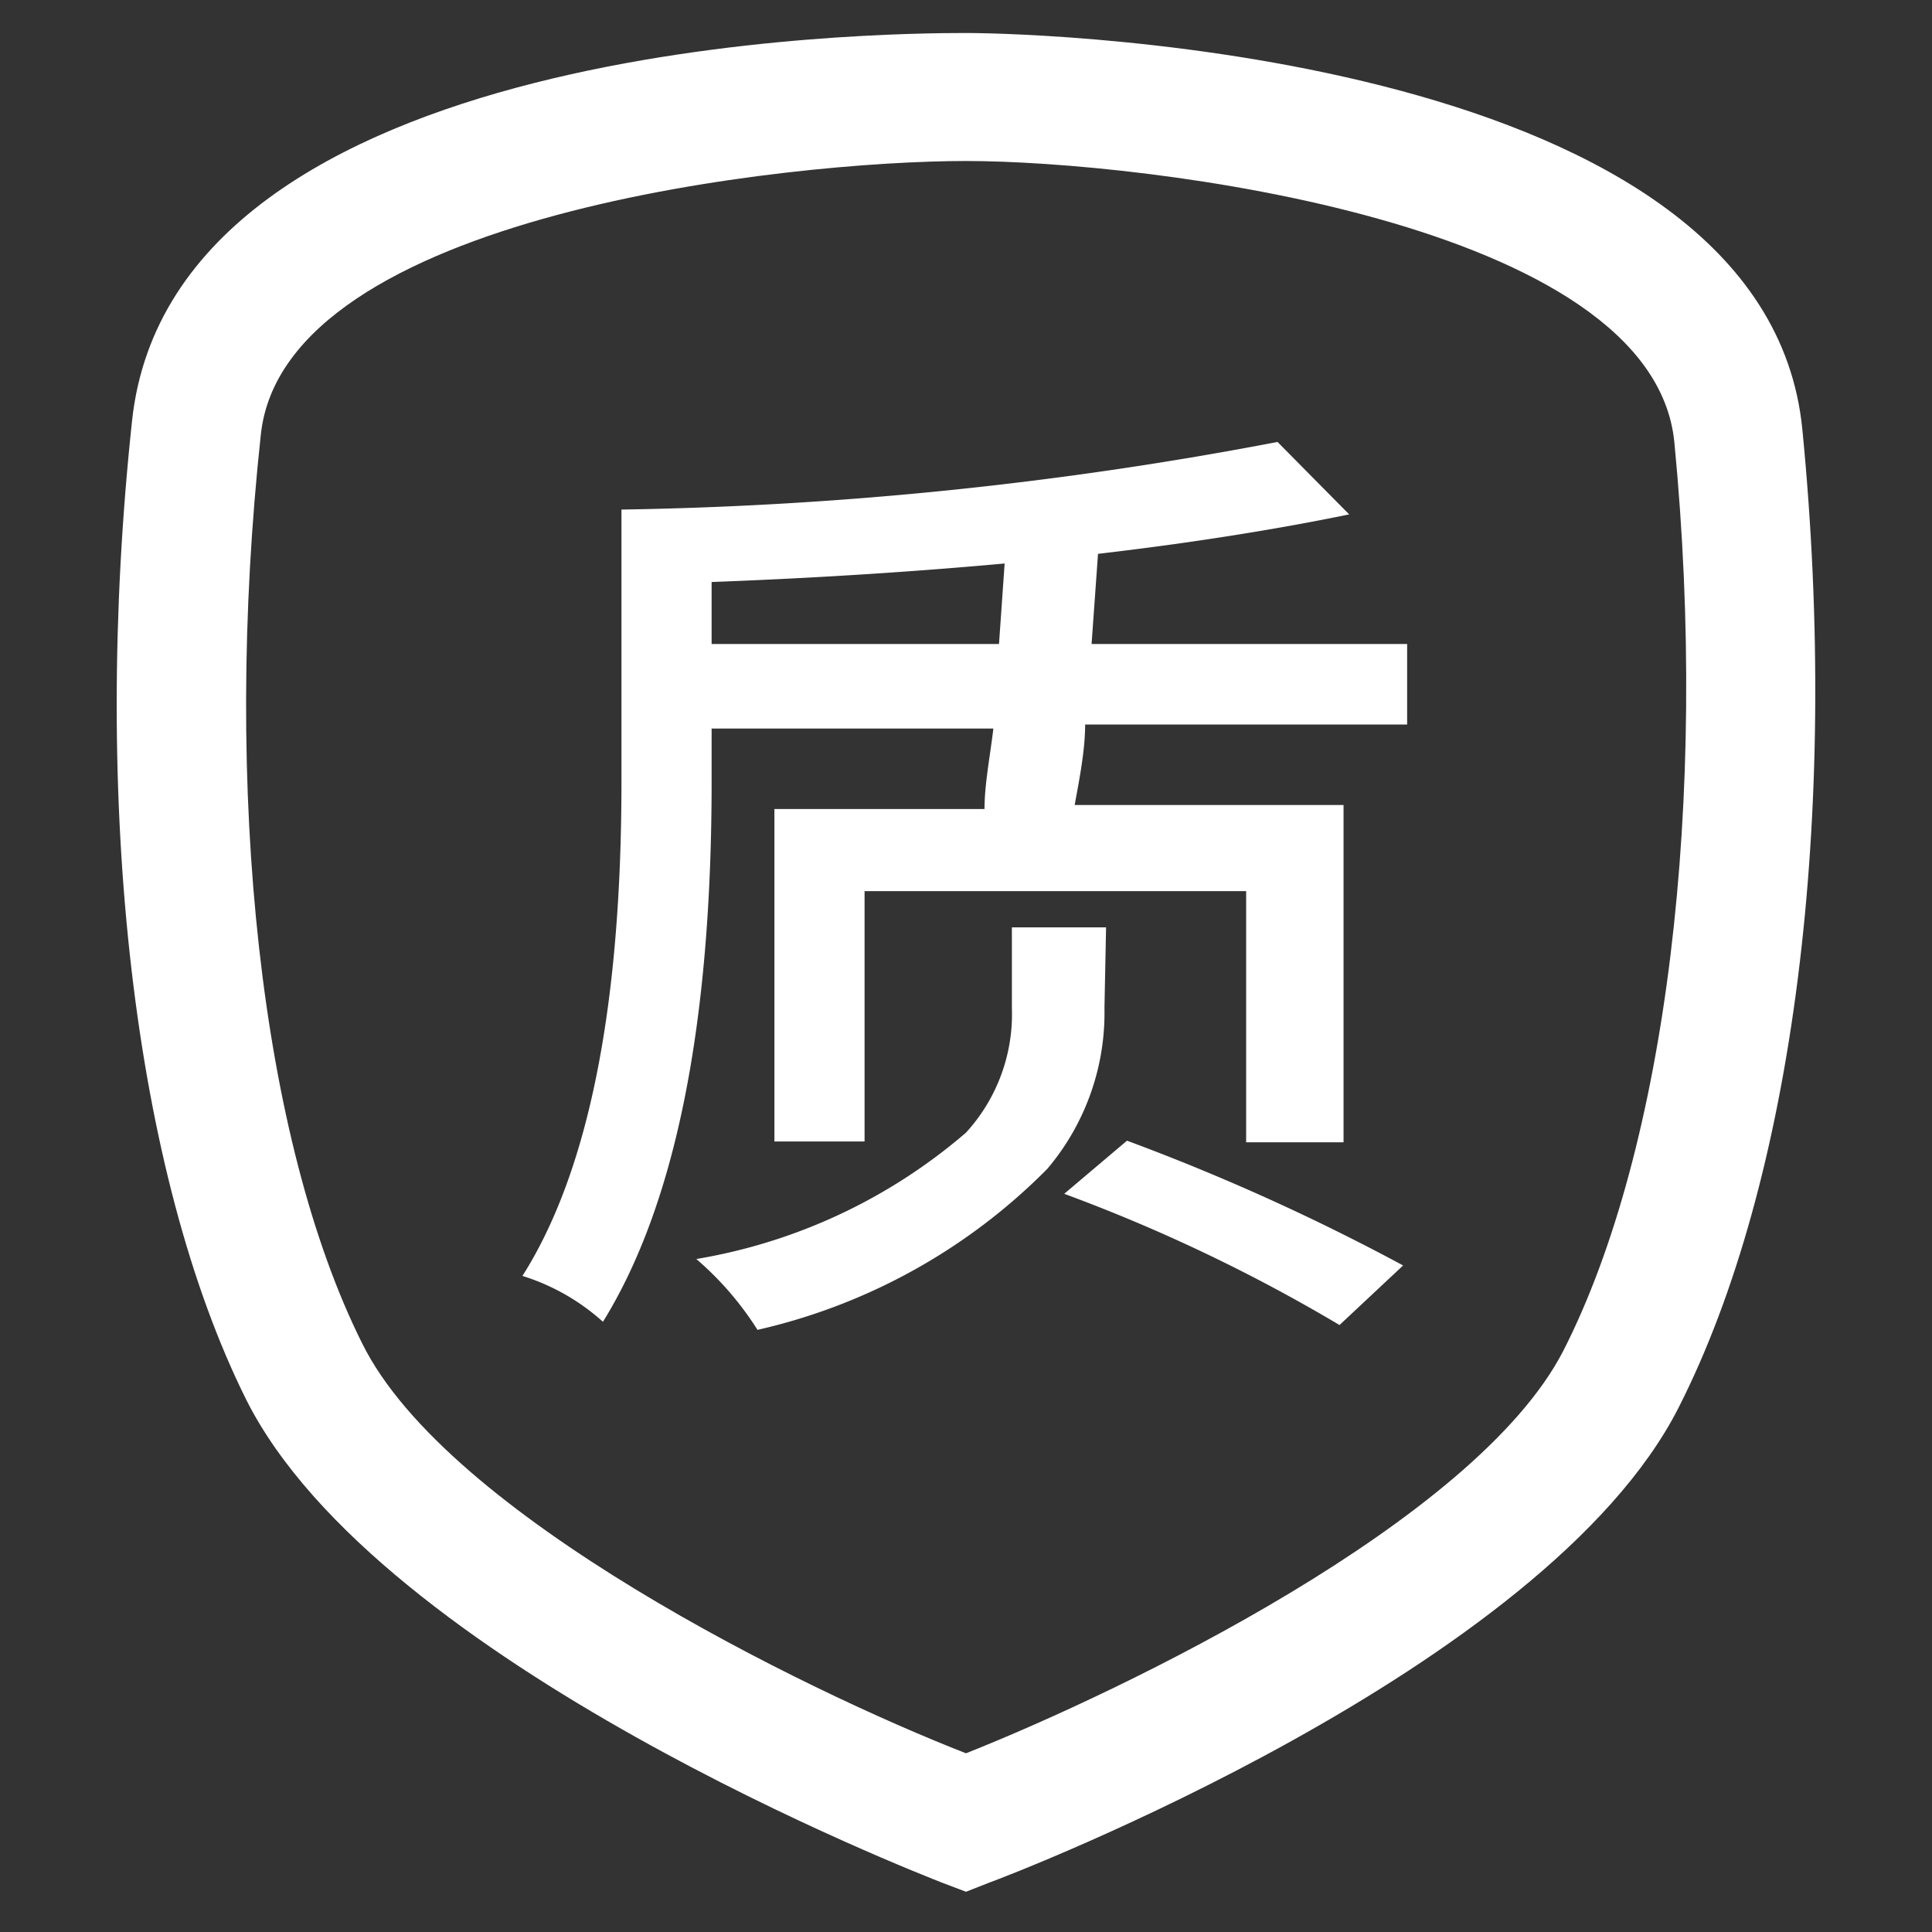
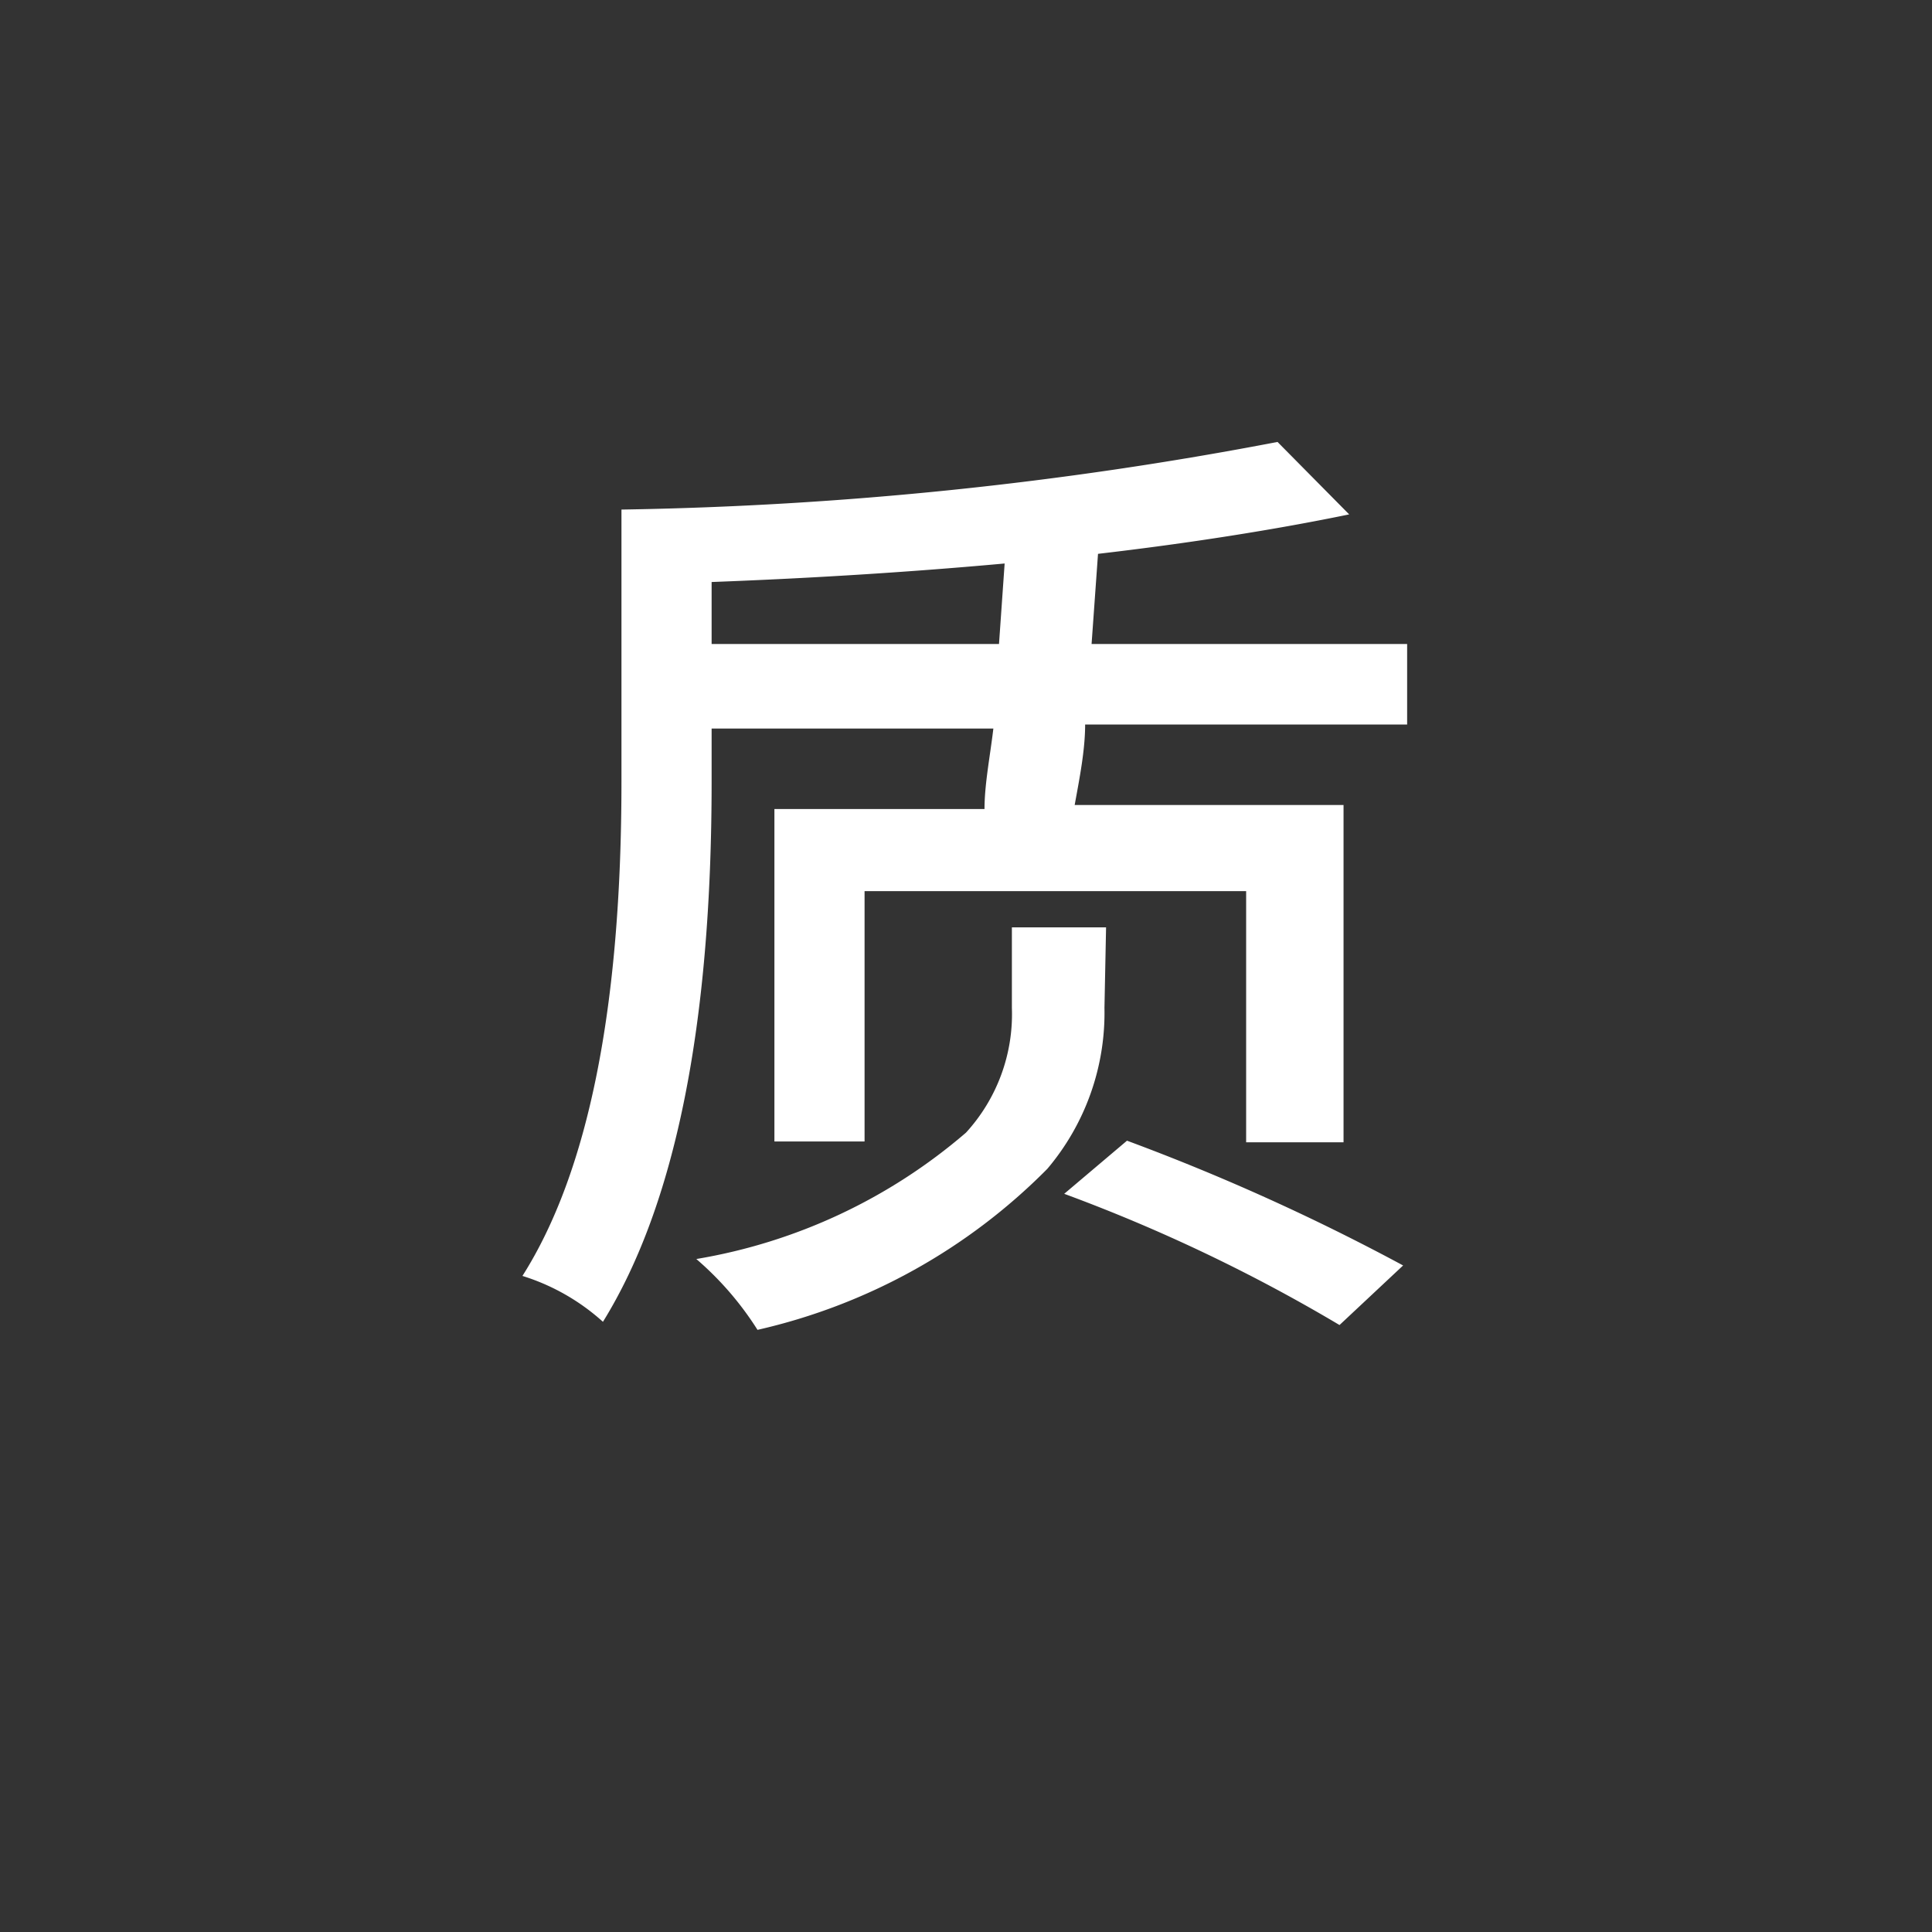
<svg xmlns="http://www.w3.org/2000/svg" t="1673250715721" class="icon" viewBox="0 0 1024 1024" version="1.1" p-id="15052" width="200" height="200" fill="white">
  <rect x="0" y="0" width="1024" height="1024" fill="#333333" stroke="none" />
-   <path d="M512 1002.667l-12.373-4.693c-11.947-4.693-298.667-116.053-369.067-256C70.827 622.08 48.213 426.667 69.973 223.147S469.333 17.493 512 17.493s424.107 11.52 443.307 210.347c20.053 204.8-4.693 398.507-65.707 518.4-70.827 139.093-353.707 247.467-365.653 251.733zM512 85.333c-93.013 0-361.387 28.16-373.76 145.067-20.48 189.44 0 374.187 53.76 481.707C237.227 803.413 426.667 896 512 929.28c82.773-32.853 270.08-122.88 316.587-213.333 54.613-107.093 77.227-291.413 58.88-481.28C876.373 117.333 605.44 85.333 512 85.333z" p-id="15053" />
  <path d="M745.813 341.333v42.667h-170.667c0 13.653-2.987 28.587-5.547 42.667h142.507v178.773h-51.627v-133.12h-202.24v132.693H410.453v-176.213h111.36c0-13.227 2.987-28.16 4.693-42.667h-149.333v28.16q0 193.28-57.6 286.293a114.347 114.347 0 0 0-42.667-24.32q52.48-82.773 52.48-261.973V270.08a2011.733 2011.733 0 0 0 347.733-35.84l37.973 38.4c-39.253 8.107-85.333 15.36-133.12 20.907L578.56 341.333z m-160.427 192.853a128 128 0 0 1-30.293 85.333 314.027 314.027 0 0 1-153.6 85.333 167.253 167.253 0 0 0-32.427-37.547A293.12 293.12 0 0 0 512 600.32a93.013 93.013 0 0 0 24.32-66.133v-42.667h49.92zM529.493 341.333l2.987-42.667c-46.933 4.267-98.56 7.68-155.307 9.813V341.333zM597.333 604.587a1155.413 1155.413 0 0 1 146.347 66.133l-33.707 31.573a882.773 882.773 0 0 0-145.92-69.547z" p-id="15054" />
</svg>